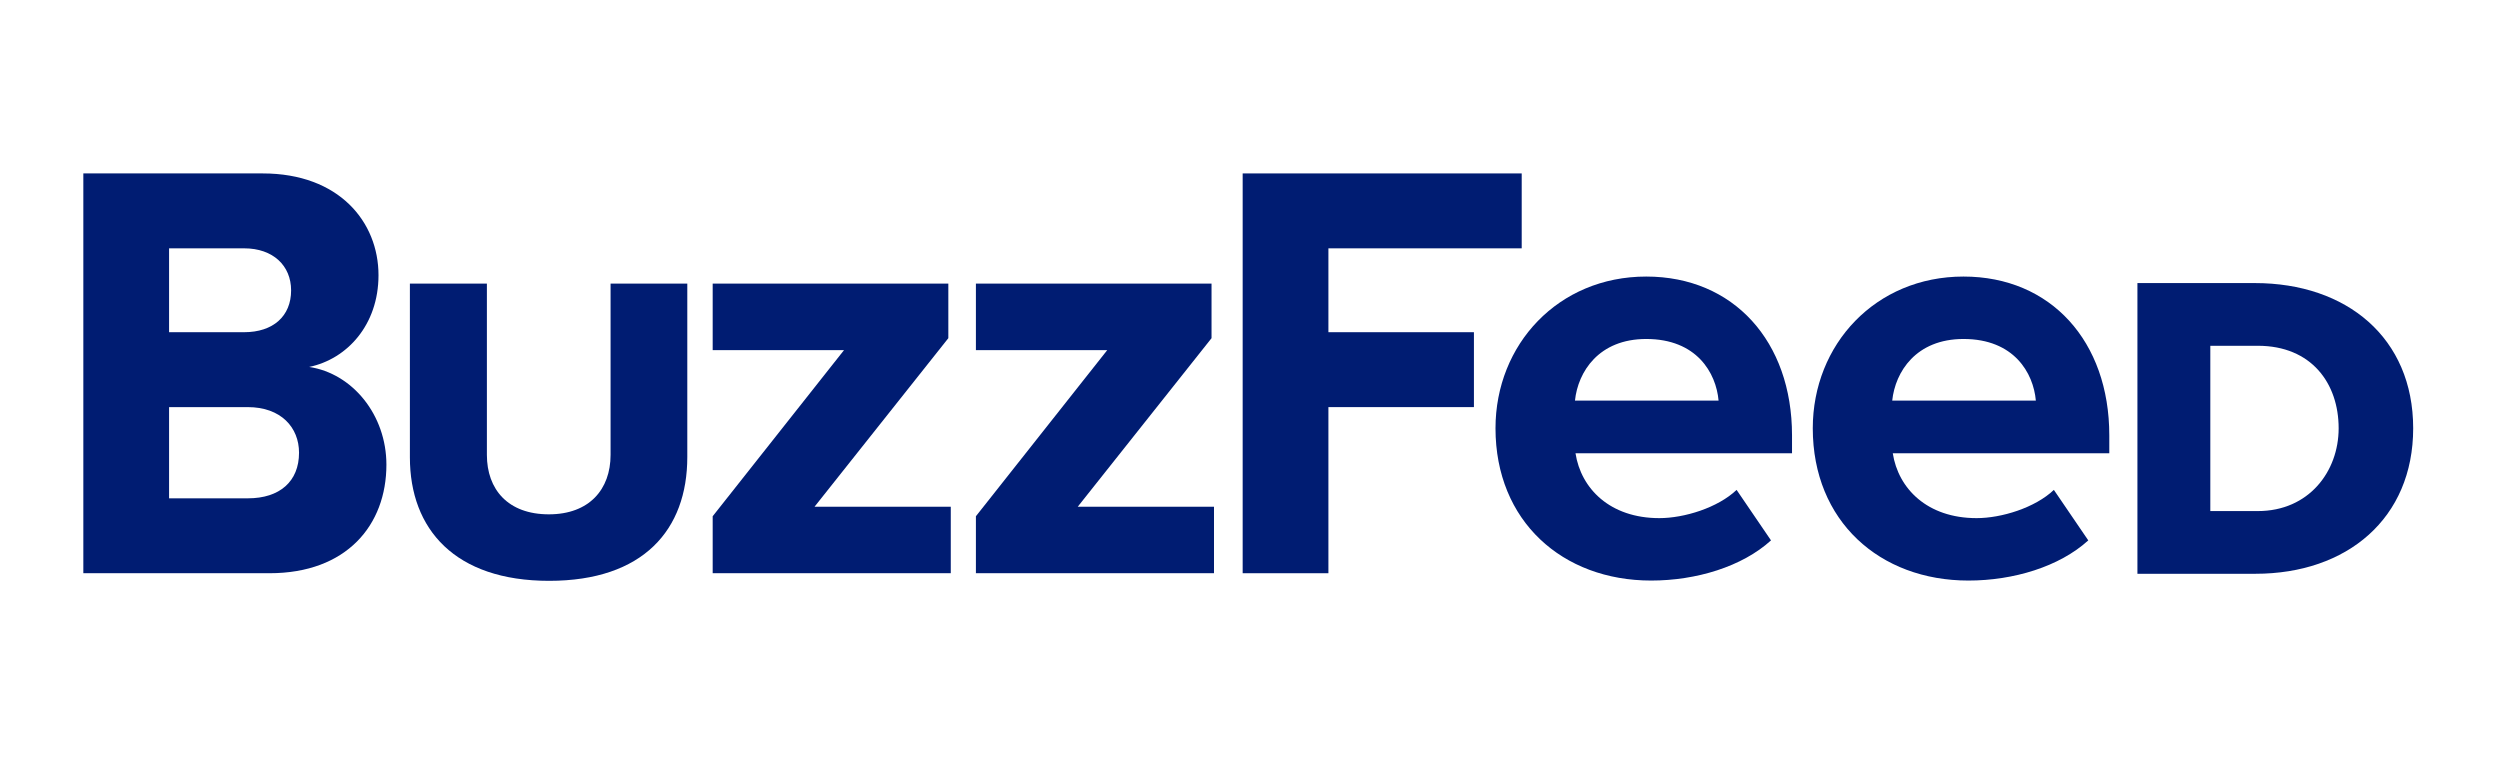
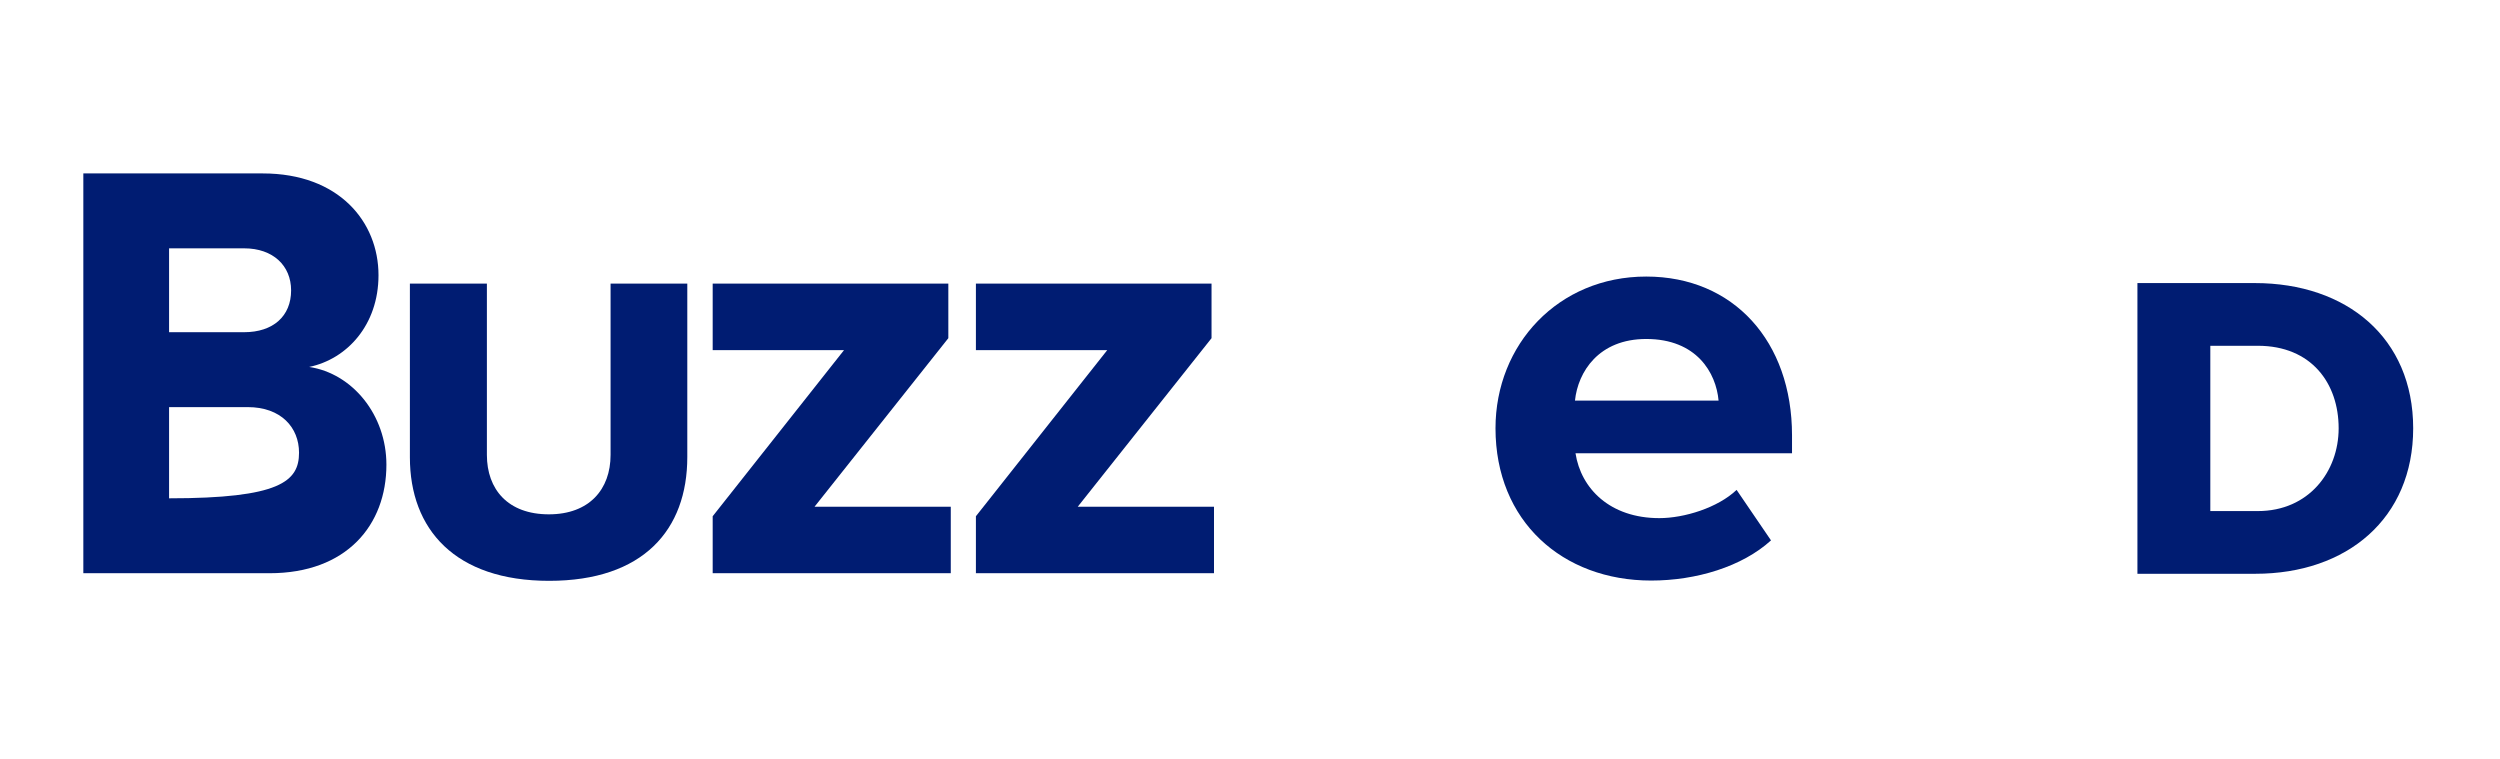
<svg xmlns="http://www.w3.org/2000/svg" fill="none" viewBox="0 0 135 41" height="41" width="135">
  <g id="BuzzFeed">
-     <path fill="#001C72" d="M4.5 30.954V9.365H14.187C18.315 9.365 20.439 11.988 20.439 14.861C20.439 17.543 18.743 19.39 16.694 19.815C19.038 20.167 20.866 22.409 20.866 25.092C20.866 28.36 18.713 30.954 14.556 30.954H4.5ZM15.72 15.682C15.72 14.348 14.747 13.41 13.184 13.41H9.13V17.939H13.184C14.747 17.939 15.72 17.074 15.72 15.682ZM16.148 24.447C16.148 23.084 15.175 21.984 13.376 21.984H9.13V26.909H13.391C15.101 26.909 16.148 26 16.148 24.447Z" />
+     <path fill="#001C72" d="M4.5 30.954V9.365H14.187C18.315 9.365 20.439 11.988 20.439 14.861C20.439 17.543 18.743 19.39 16.694 19.815C19.038 20.167 20.866 22.409 20.866 25.092C20.866 28.36 18.713 30.954 14.556 30.954H4.5ZM15.72 15.682C15.72 14.348 14.747 13.41 13.184 13.41H9.13V17.939H13.184C14.747 17.939 15.72 17.074 15.72 15.682ZM16.148 24.447C16.148 23.084 15.175 21.984 13.376 21.984H9.13V26.909C15.101 26.909 16.148 26 16.148 24.447Z" />
    <path fill="#001C72" d="M22.134 24.696V15.316H26.292V24.564C26.292 26.425 27.427 27.774 29.639 27.774C31.821 27.774 32.971 26.425 32.971 24.564V15.316H37.114V24.681C37.114 28.609 34.74 31.365 29.654 31.365C24.567 31.365 22.134 28.58 22.134 24.696Z" />
    <path fill="#001C72" d="M38.485 30.954V27.877L45.577 18.907H38.485V15.316H51.21V18.262L43.985 27.363H51.342V30.954H38.485Z" />
    <path fill="#001C72" d="M52.699 30.954V27.877L59.791 18.907H52.699V15.316H65.423V18.262L58.198 27.363H65.556V30.954H52.699Z" />
-     <path fill="#001C72" d="M67.104 30.954V9.365H82.172V13.41H71.734V17.939H79.592V21.984H71.734V30.954H67.104Z" />
    <path fill="#001C72" d="M80.757 23.127C80.757 18.598 84.148 14.934 88.896 14.934C93.614 14.934 96.769 18.437 96.769 23.508V24.476H85.077C85.372 26.381 86.935 27.979 89.604 27.979C90.945 27.979 92.759 27.422 93.776 26.454L95.634 29.181C94.071 30.602 91.594 31.35 89.161 31.35C84.369 31.35 80.757 28.14 80.757 23.127ZM88.896 18.305C86.33 18.305 85.21 20.079 85.048 21.632H92.803C92.67 20.137 91.624 18.305 88.896 18.305Z" />
-     <path fill="#001C72" d="M97.89 23.127C97.89 18.598 101.281 14.934 106.029 14.934C110.747 14.934 113.902 18.437 113.902 23.508V24.476H102.21C102.505 26.381 104.068 27.979 106.736 27.979C108.078 27.979 109.892 27.422 110.909 26.454L112.767 29.181C111.204 30.602 108.727 31.35 106.294 31.35C101.502 31.35 97.89 28.14 97.89 23.127ZM106.029 18.305C103.463 18.305 102.343 20.079 102.18 21.632H109.936C109.803 20.137 108.756 18.305 106.029 18.305Z" />
    <path fill="#001C72" d="M115.421 30.984V15.286H121.761C126.729 15.286 130.312 18.247 130.312 23.128C130.312 27.994 126.744 30.984 121.79 30.984H115.421ZM126.287 23.128C126.287 20.695 124.813 18.672 121.923 18.672H119.357V27.598H121.923C124.68 27.598 126.287 25.458 126.287 23.128Z" />
  </g>
</svg>